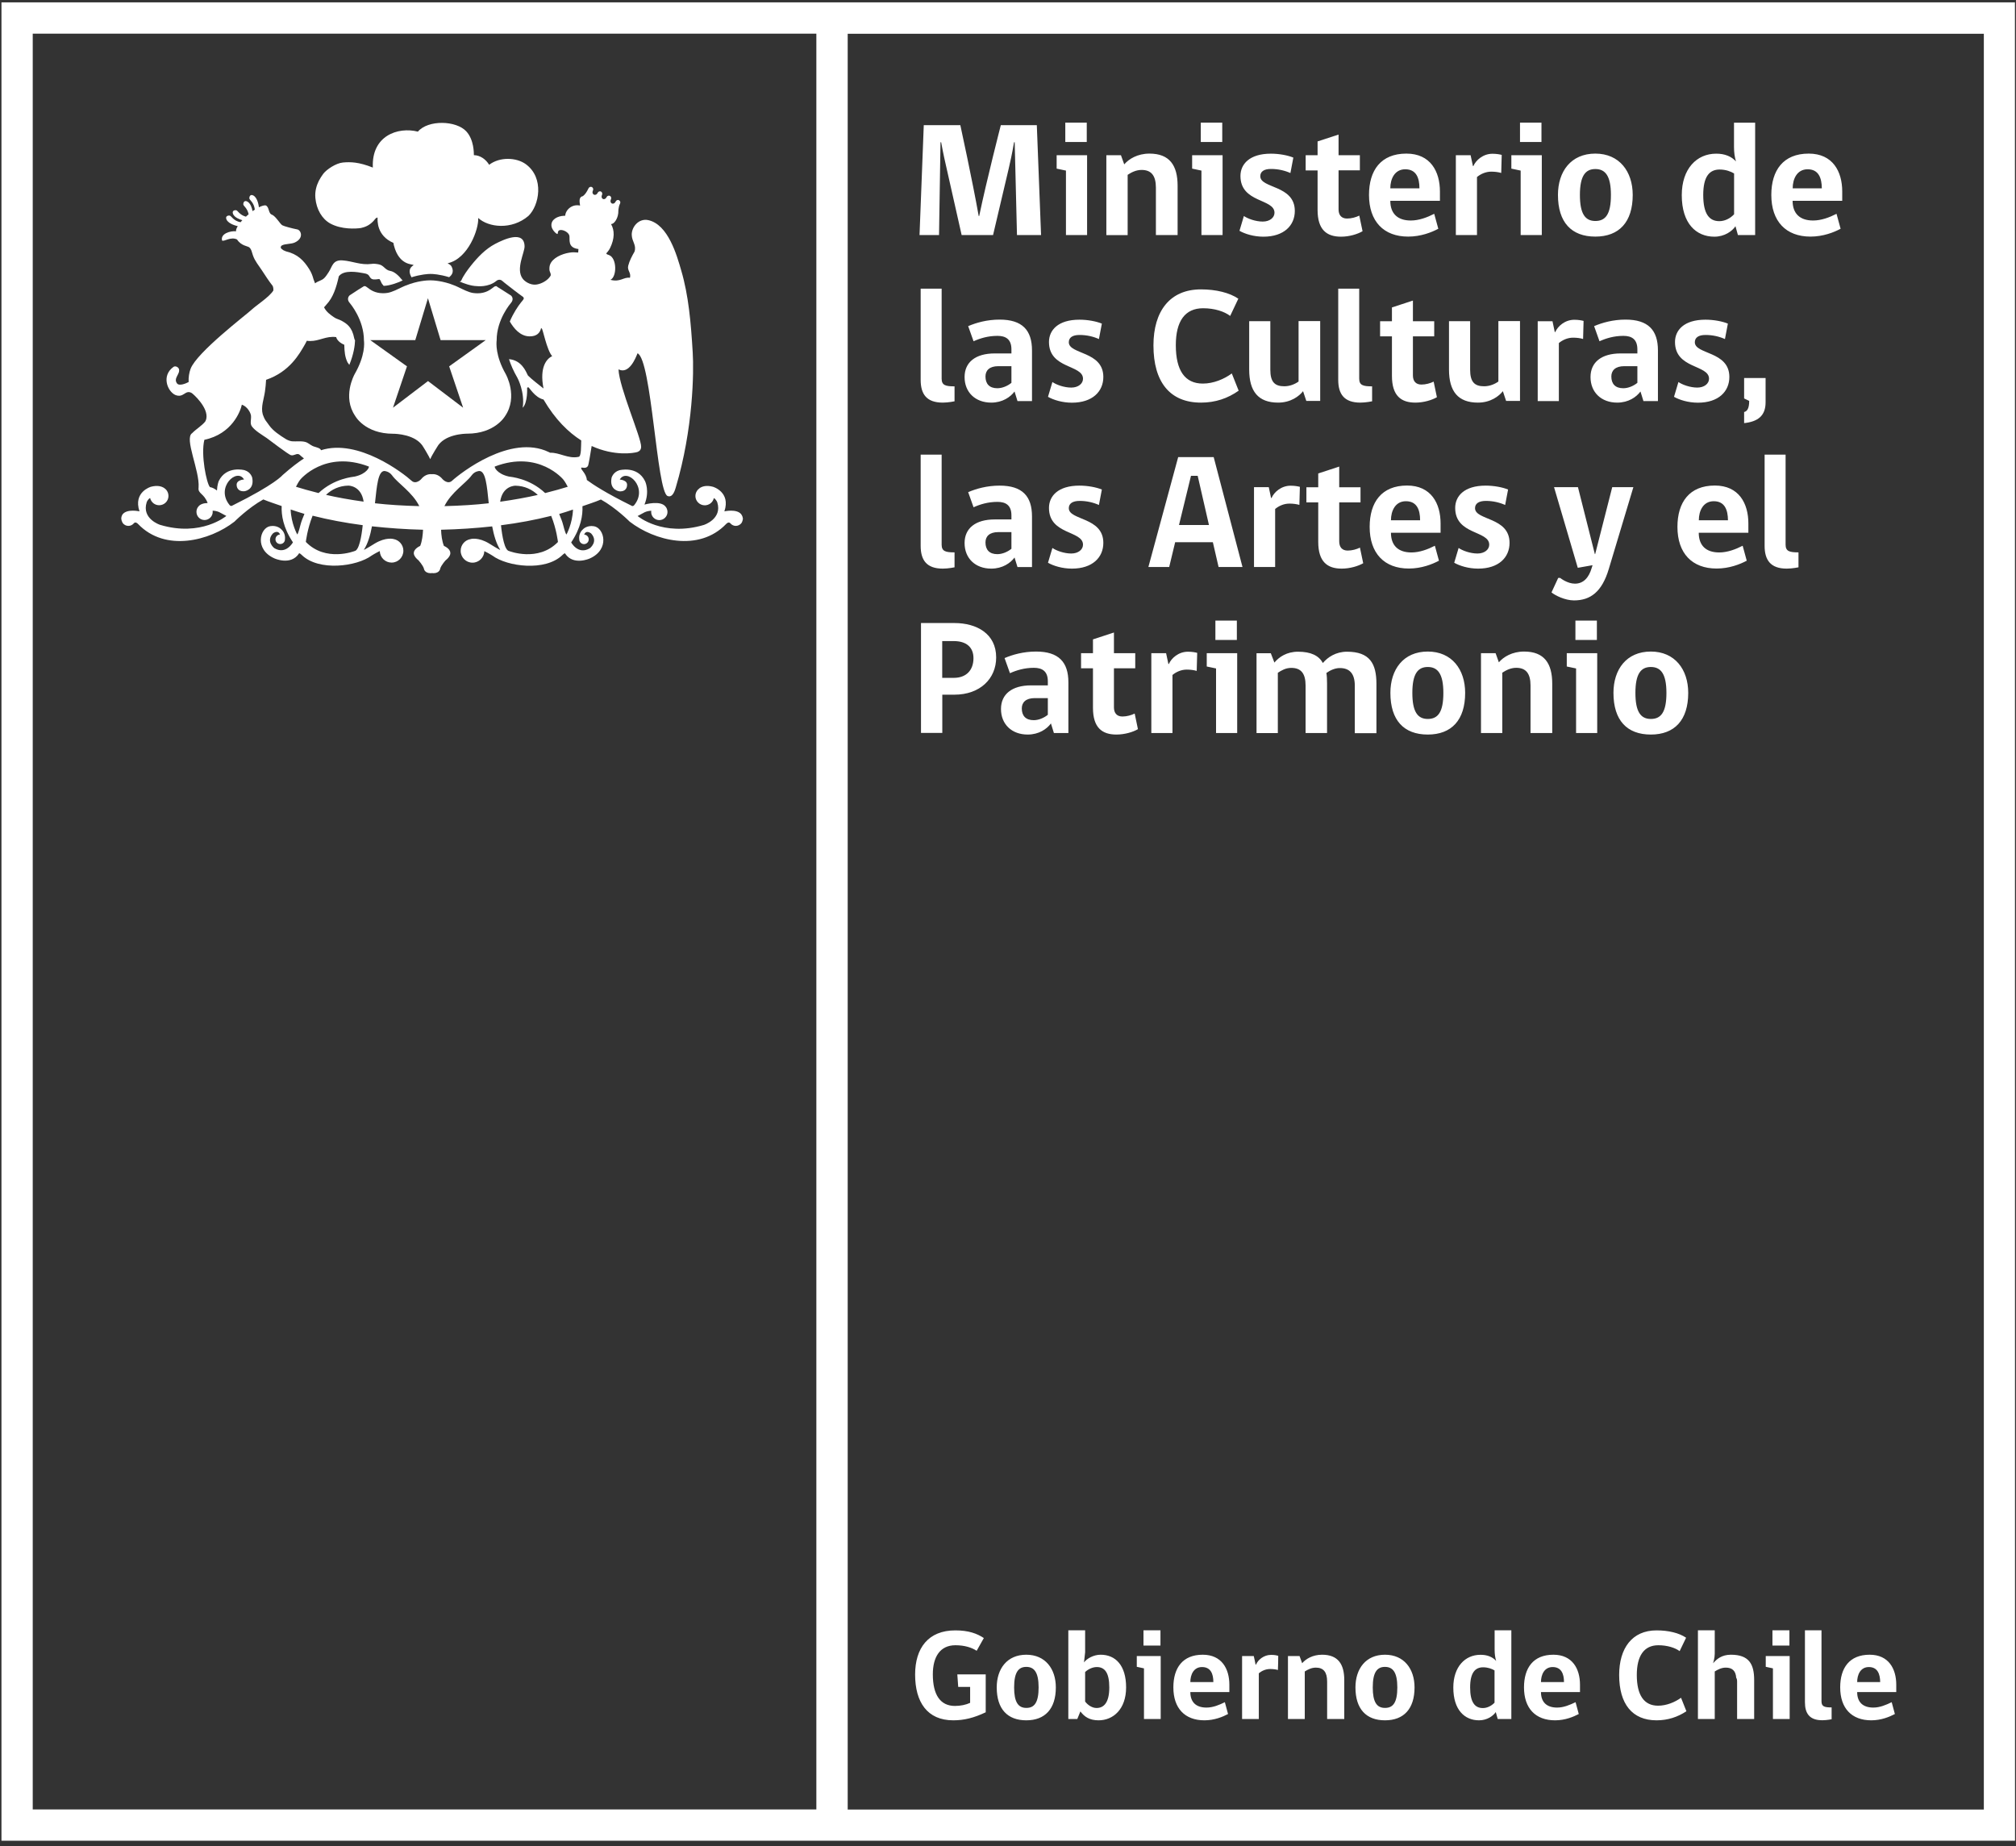
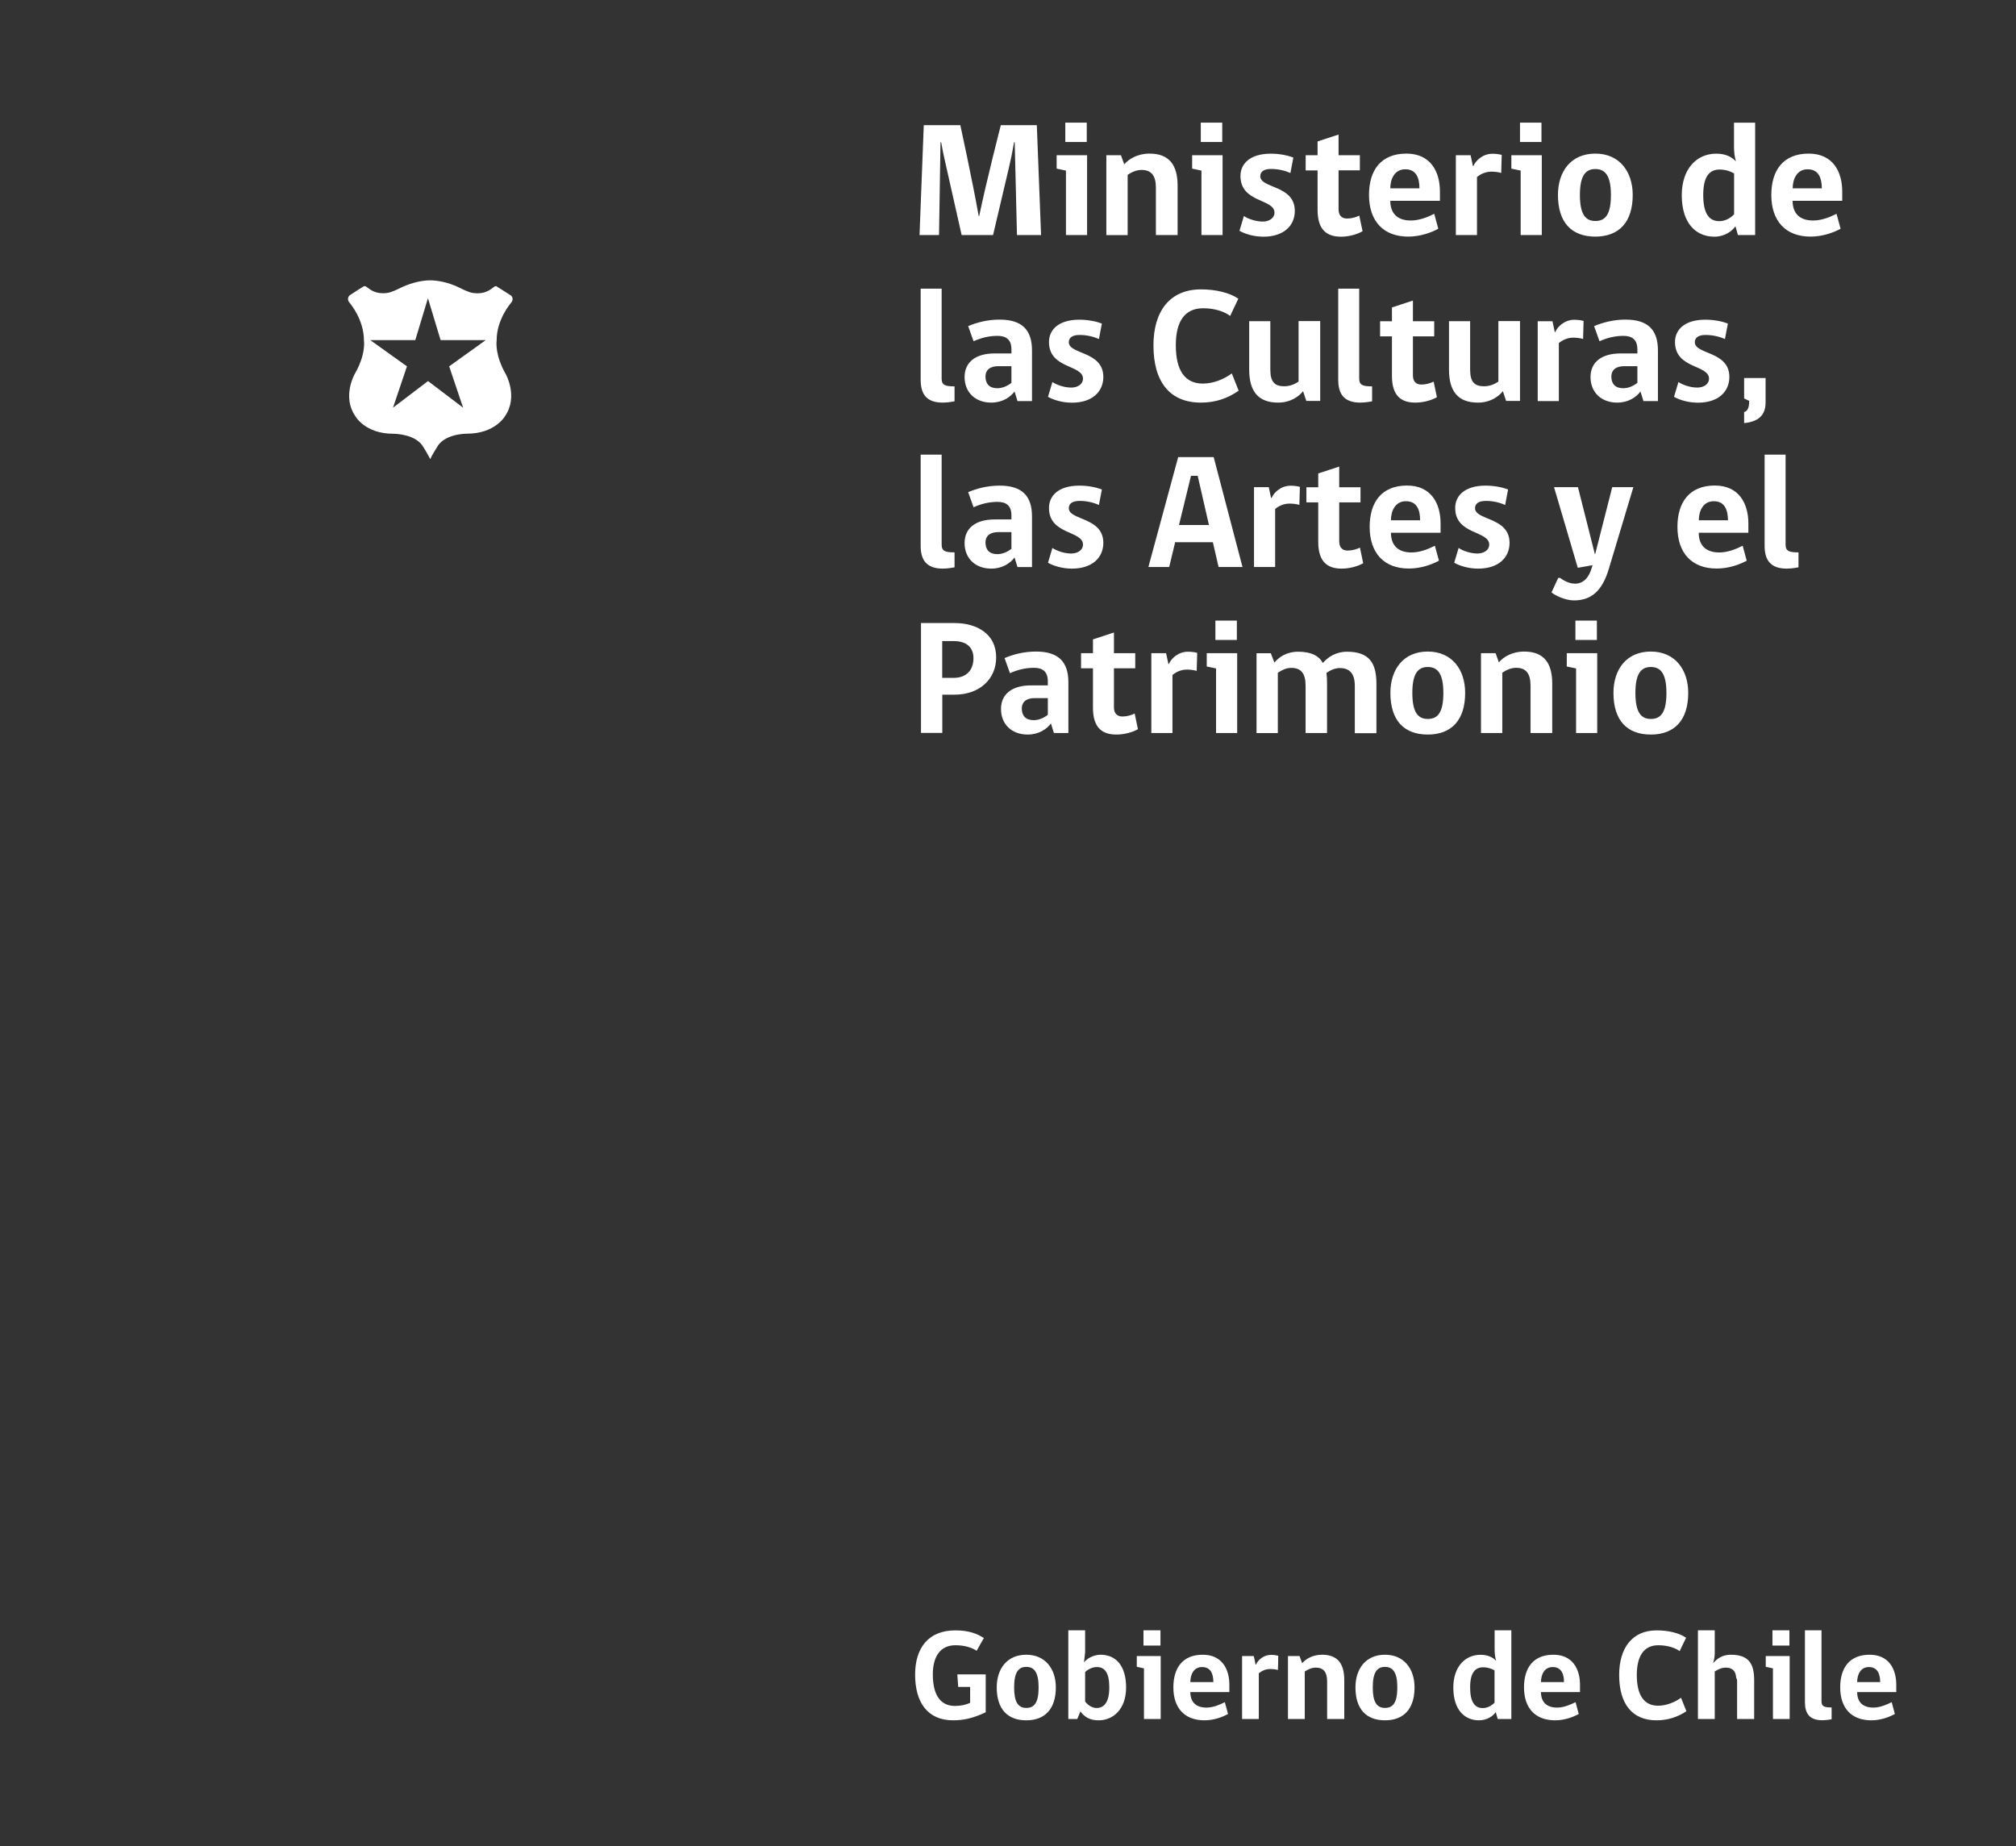
<svg xmlns="http://www.w3.org/2000/svg" width="190" height="174" viewBox="0 0 190 174">
  <rect x="0" y="0" width="190" height="174" fill="#333333" stroke="none" />
  <g fill="#FFF">
    <path d="M92.892 161.366C91.792 161.889 90.869 162.12 89.838 162.12 87.392 162.12 86.246 160.403 86.246 157.809 86.246 155.322 87.477 153.644 90.038 153.644 91.285 153.644 92.085 153.944 92.723 154.367L92.046 155.568C91.585 155.26 90.9 155.045 90.046 155.045 88.585 155.045 87.915 156.161 87.915 157.786 87.915 159.71 88.615 160.765 90 160.765 90.531 160.765 91.038 160.657 91.431 160.473L91.431 158.971 90.308 158.971 90.223 157.793 92.9 157.793 92.9 161.366 92.892 161.366zM99.508 159.018C99.508 161.042 98.485 162.12 96.723 162.12 94.946 162.12 93.938 161.05 93.938 159.018 93.938 157.27 94.908 155.938 96.723 155.938 98.515 155.938 99.508 157.27 99.508 159.018M97.885 159.018C97.885 157.585 97.462 157.085 96.723 157.085 95.985 157.085 95.577 157.593 95.577 159.018 95.577 160.396 95.954 160.95 96.723 160.95 97.492 160.958 97.885 160.434 97.885 159.018M102.162 156.662C102.431 156.3 103.069 155.938 103.731 155.938 105.123 155.938 106.131 156.931 106.131 159.018 106.131 161.065 104.923 162.12 103.538 162.12 102.692 162.12 102.2 161.789 101.823 161.281L101.531 161.997 100.685 161.997 100.685 153.636 102.269 153.636 102.269 155.707 102.162 156.662zM102.269 160.349C102.515 160.681 102.923 160.958 103.346 160.958 104.038 160.958 104.546 160.45 104.546 159.018 104.546 157.601 104.1 157.1 103.369 157.1 102.969 157.1 102.538 157.308 102.269 157.57L102.269 160.349zM107.815 161.997L107.815 157.224 107.138 157.077 107.138 156.061 109.392 156.061 109.392 161.997 107.815 161.997zM107.769 153.636L109.369 153.636 109.369 155.076 107.769 155.076 107.769 153.636zM112.185 159.456C112.185 160.403 112.715 160.919 113.708 160.919 114.323 160.919 114.923 160.665 115.438 160.411L115.738 161.527C115.246 161.789 114.454 162.12 113.515 162.12 111.662 162.12 110.585 160.981 110.585 159.018 110.585 157.185 111.454 155.938 113.354 155.938 115.146 155.938 115.862 157.27 115.862 158.763L115.862 159.456 112.185 159.456 112.185 159.456zM113.285 157.1C112.5 157.1 112.185 157.816 112.185 158.517L114.354 158.517C114.354 157.755 114.115 157.1 113.285 157.1M120.438 157.378C120.246 157.316 119.977 157.285 119.7 157.285 119.277 157.285 118.9 157.47 118.638 157.686L118.638 161.997 117.062 161.997 117.062 156.061 118.162 156.061C118.223 156.338 118.285 156.592 118.331 156.862L118.377 156.862C118.554 156.438 119.092 155.953 119.792 155.953 120.108 155.953 120.338 155.999 120.469 156.038 120.462 156.485 120.462 156.931 120.438 157.378M125.077 161.997L125.077 158.471C125.077 157.578 124.738 157.154 124.015 157.154 123.6 157.154 123.254 157.339 122.969 157.516L122.969 161.997 121.385 161.997 121.385 156.061 122.477 156.061 122.723 156.739C123.062 156.338 123.715 155.938 124.6 155.938 126.1 155.938 126.692 156.823 126.692 158.325L126.692 161.997 125.077 161.997 125.077 161.997zM133.315 159.018C133.315 161.042 132.3 162.12 130.531 162.12 128.754 162.12 127.746 161.05 127.746 159.018 127.746 157.27 128.715 155.938 130.531 155.938 132.323 155.938 133.315 157.27 133.315 159.018M131.692 159.018C131.692 157.585 131.269 157.085 130.523 157.085 129.785 157.085 129.377 157.593 129.377 159.018 129.377 160.396 129.754 160.95 130.523 160.95 131.3 160.958 131.692 160.434 131.692 159.018M141.008 156.523C140.908 156.184 140.862 155.884 140.862 155.43L140.862 153.636 142.438 153.636 142.438 161.997 141.154 161.997 140.969 161.343C140.731 161.705 140.154 162.12 139.392 162.12 138.046 162.12 136.969 161.15 136.969 159.033 136.969 157.07 138.085 155.946 139.523 155.946 140.169 155.938 140.677 156.153 141.008 156.523M140.854 157.416C140.615 157.27 140.238 157.124 139.777 157.124 139.031 157.124 138.554 157.632 138.554 159.018 138.554 160.434 139.008 160.965 139.754 160.965 140.146 160.965 140.554 160.773 140.854 160.457L140.854 157.416 140.854 157.416zM145.231 159.456C145.231 160.403 145.762 160.919 146.754 160.919 147.369 160.919 147.962 160.665 148.492 160.411L148.792 161.527C148.292 161.789 147.508 162.12 146.562 162.12 144.708 162.12 143.631 160.981 143.631 159.018 143.631 157.185 144.5 155.938 146.4 155.938 148.192 155.938 148.908 157.27 148.908 158.763L148.908 159.456 145.231 159.456 145.231 159.456zM146.331 157.1C145.546 157.1 145.231 157.816 145.231 158.517L147.4 158.517C147.4 157.755 147.154 157.1 146.331 157.1M156.123 162.12C153.823 162.12 152.6 160.573 152.6 157.847 152.6 155.337 153.808 153.644 156.123 153.644 157.238 153.644 158.238 153.882 158.908 154.336L158.3 155.599C157.877 155.283 157.138 155.045 156.292 155.045 154.938 155.045 154.262 156.053 154.262 157.847 154.262 159.741 154.938 160.742 156.269 160.742 157.069 160.742 157.869 160.403 158.431 159.995L158.938 161.266C158.115 161.805 157.2 162.12 156.123 162.12M160.023 161.997L160.023 153.636 161.608 153.636 161.608 155.83C161.608 156.238 161.477 156.654 161.454 156.746 161.792 156.338 162.285 155.938 163.131 155.938 164.838 155.938 165.323 156.823 165.323 158.325L165.323 161.997 163.715 161.997 163.715 158.471C163.715 158.317 163.692 158.194 163.631 158.109 163.585 157.439 163.238 157.154 162.654 157.154 162.238 157.154 161.892 157.339 161.608 157.516L161.608 161.997 160.023 161.997zM167.092 161.997L167.092 157.224 166.415 157.077 166.415 156.061 168.669 156.061 168.669 161.997 167.092 161.997zM167.046 153.636L168.646 153.636 168.646 155.076 167.046 155.076 167.046 153.636zM170.108 160.419L170.108 153.636 171.669 153.636 171.669 160.334C171.669 160.835 171.969 160.904 172.623 160.904L172.623 162.02C172.623 162.02 172.162 162.113 171.754 162.113 170.546 162.12 170.108 161.474 170.108 160.419M175.031 159.456C175.031 160.403 175.562 160.919 176.554 160.919 177.169 160.919 177.762 160.665 178.285 160.411L178.585 161.527C178.085 161.789 177.3 162.12 176.362 162.12 174.508 162.12 173.431 160.981 173.431 159.018 173.431 157.185 174.3 155.938 176.208 155.938 178 155.938 178.715 157.27 178.715 158.763L178.715 159.456 175.031 159.456 175.031 159.456zM176.131 157.1C175.346 157.1 175.031 157.816 175.031 158.517L177.2 158.517C177.192 157.755 176.954 157.1 176.131 157.1" />
-     <path d="M186.962,0.223 L3.085,0.223 L0.138,0.223 L0.138,3.172 L0.138,170.52 L0.138,173.469 L3.085,173.469 L186.962,173.469 L189.908,173.469 L189.908,170.52 L189.9,3.172 L189.9,0.223 L186.962,0.223 Z M3.085,3.172 L76.938,3.172 L76.938,170.52 L3.085,170.52 L3.085,3.172 Z M186.969,170.528 L79.892,170.528 L79.892,3.18 L186.969,3.18 L186.969,170.528 Z" />
    <g transform="translate(10.77 11.549)">
-       <path d="M31.562,14.574 C31.731,14.436 32.077,14.136 31.792,13.574 C31.654,13.304 31.308,13.281 31.462,13.25 C33.354,12.804 34.362,10.047 34.3,8.993 C35.269,9.886 37.446,10.147 39.031,8.8 C40.054,7.815 40.546,5.228 38.8,3.934 C37.908,3.272 36.323,3.218 35.331,3.98 C35.015,3.457 34.477,3.08 33.892,3.072 C33.885,2.887 33.915,1.64 33.177,0.832 C32.231,-0.2 29.577,-0.277 28.615,0.855 C26.708,0.377 24.231,1.255 24.369,4.242 C23.031,3.711 22.262,3.703 21.554,3.765 C20.885,3.826 20,4.427 19.692,4.835 C19.554,5.02 19.392,5.274 19.277,5.497 C19.062,5.928 18.892,6.49 18.954,7.122 C19.054,8.184 19.577,9.077 20.346,9.508 C21.408,10.094 22.762,10.009 23.238,9.94 C23.608,9.855 24.008,9.724 24.423,9.285 C24.546,9.162 24.638,8.954 24.815,8.954 C24.808,9.224 24.715,10.656 26.308,11.341 C26.315,11.41 26.338,11.472 26.354,11.579 C26.862,13.55 28.185,13.304 28.208,13.443 C27.623,13.797 27.869,14.313 28.008,14.582 C28.908,14.305 29.569,14.266 29.785,14.266 C29.992,14.259 30.662,14.297 31.562,14.574 Z" />
      <g transform="translate(0 5.39)">
        <path d="M36.038 15.136C36.031 13.158 37.369 11.633 37.385 11.61 37.531 11.449 37.546 11.295 37.538 11.187 37.515 11.002 37.369 10.879 37.338 10.879 36.954 10.625 36.1 10.094 36.1 10.094L36.031 10.032 35.954 10.032C35.862 10.032 35.792 10.086 35.677 10.178 35.438 10.363 35 10.702 34.231 10.702 34.092 10.702 33.954 10.686 33.808 10.671 33.408 10.617 32.731 10.271 32.731 10.271 32.508 10.155 32.238 10.04 32.123 9.986L32.077 9.97C30.977 9.516 30.038 9.478 29.777 9.478 29.515 9.478 28.577 9.516 27.477 9.97L27.423 9.986C27.369 10.009 27.262 10.055 27.146 10.109L26.477 10.425C26.254 10.525 25.962 10.632 25.746 10.663 25.6 10.686 25.462 10.694 25.323 10.694 24.554 10.694 24.115 10.355 23.877 10.171 23.762 10.086 23.685 10.024 23.6 10.024L23.531 10.032 23.492 10.055C23.485 10.055 22.615 10.594 22.254 10.848 22.192 10.871 22.054 10.994 22.031 11.179 22.023 11.287 22.031 11.433 22.185 11.603 22.238 11.672 23.531 13.173 23.531 15.16 23.562 15.383 23.662 16.576 22.646 18.332 22.6 18.424 21.485 20.464 22.7 22.25 22.708 22.266 23.615 23.937 26.285 23.937 26.5 23.937 28.469 23.975 29.154 25.23 29.185 25.284 29.5 25.784 29.623 26.031L29.777 26.331 29.923 26.031C30.054 25.784 30.362 25.284 30.408 25.215 31.077 23.967 33.046 23.929 33.262 23.929 35.892 23.929 36.831 22.274 36.831 22.274 38.085 20.441 36.908 18.339 36.9 18.324 35.908 16.584 36.008 15.391 36.038 15.136zM35.008 15.113L31.562 17.585 32.877 21.481 29.569 18.971 26.269 21.481 27.585 17.585 24.138 15.121 24.123 15.113 28.369 15.113 29.562 11.164 30.754 15.113 35 15.113 35.008 15.113zM36.815 9.716C36.885 9.77 36.969 9.839 37.062 9.909 36.969 9.839 36.885 9.77 36.815 9.716zM38.123 10.733C37.985 10.632 37.838 10.517 37.685 10.402 37.846 10.517 37.985 10.625 38.123 10.733L38.123 10.733zM37.2 10.024C37.338 10.132 37.462 10.224 37.608 10.34 37.469 10.232 37.331 10.124 37.2 10.024z" />
-         <path d="M59.077,31.512 C58.646,30.989 57.5,31.251 57.5,31.251 C58.115,29.418 56.423,28.933 56.423,28.933 C55.815,28.772 55.423,28.887 55.162,29.064 C55.162,29.064 55.146,29.072 55.146,29.08 C55.138,29.087 55.138,29.087 55.138,29.095 C55.092,29.126 55.054,29.157 55.015,29.195 C54.862,29.357 54.769,29.572 54.769,29.803 C54.769,30.288 55.169,30.681 55.654,30.681 C55.838,30.681 56.015,30.619 56.162,30.519 C56.338,30.396 56.462,30.211 56.508,29.996 C56.746,30.142 56.831,30.404 56.831,30.404 C57.323,31.967 55.569,32.529 55.569,32.529 C51.692,33.691 49.323,31.69 49.323,31.69 L50,31.328 C50.231,31.228 50.446,31.197 50.615,31.197 C50.608,31.228 50.6,31.274 50.6,31.312 C50.6,31.728 50.946,32.075 51.369,32.075 C51.792,32.075 52.138,31.728 52.138,31.312 C52.131,30.997 51.985,30.843 51.985,30.843 C51.531,30.157 49.969,30.612 49.969,30.612 C50.492,29.326 50.023,28.402 50.023,28.402 C49.3,26.916 47.592,27.378 47.592,27.378 C47,27.563 46.869,28.086 46.869,28.086 C46.638,29.264 47.615,29.364 47.615,29.364 C48.315,29.403 48.323,28.833 48.323,28.833 C48.415,28.287 47.638,28.256 47.638,28.256 C48.292,27.109 50.354,28.995 49.008,30.658 C48.869,30.827 48.738,30.712 48.738,30.712 C46.323,29.518 45.131,28.733 44.538,28.294 C44.485,27.64 43.908,27.301 44.015,27.132 C44.108,27.093 44.454,27.263 44.638,26.978 C44.708,26.87 44.869,25.831 44.992,25.091 C47.131,26.069 48.954,25.769 49.315,25.653 C49.5,25.576 49.654,25.446 49.654,25.161 C49.685,24.345 47.577,19.556 47.523,17.87 C48.515,18.362 49.131,16.823 49.315,16.353 C50.654,16.961 51.115,29.388 52.146,29.803 C52.662,30.011 52.862,29.164 52.915,29.01 C54.569,23.475 54.631,18.078 54.515,16.268 C54.346,13.435 54.123,10.902 53.438,8.569 C53.023,7.137 52.208,4.204 50.315,3.803 C49.431,3.619 48.754,4.442 48.769,5.189 C48.785,5.836 49.231,6.144 49.031,6.775 C48.792,7.191 48.554,7.638 48.438,8.099 C48.323,8.561 48.731,8.746 48.6,9.239 C48,9.147 47.7,9.678 46.762,9.431 C47.377,9.147 47.385,7.391 46.631,7.099 C46.515,7.052 46.392,7.037 46.369,6.937 C46.369,6.937 46.615,6.683 46.731,6.429 C47.162,5.543 47.162,4.766 46.815,4.173 C47.123,4.196 47.454,3.626 47.492,3.172 L47.5,3.172 C47.5,3.164 47.5,3.149 47.5,3.134 L47.5,3.134 C47.508,3.01 47.485,2.61 47.669,2.24 C47.731,2.117 47.669,1.979 47.562,1.925 C47.454,1.871 47.315,1.925 47.254,2.048 C47.069,2.441 46.623,2.225 46.815,1.832 C46.869,1.709 46.815,1.571 46.708,1.517 C46.6,1.471 46.462,1.509 46.4,1.632 C46.223,2.009 45.792,1.802 45.969,1.424 C46.023,1.301 45.969,1.163 45.869,1.109 C45.769,1.062 45.623,1.101 45.562,1.224 C45.377,1.609 44.931,1.394 45.115,1.009 C45.177,0.878 45.115,0.739 45.008,0.685 C44.9,0.639 44.762,0.678 44.7,0.801 C44.5,1.209 44.369,1.386 44.162,1.548 C43.746,1.625 43.854,2.102 43.9,2.433 C43.115,2.264 42.523,2.864 42.5,3.395 L42.415,3.395 C41.769,3.411 41.146,3.749 41.2,4.342 C41.223,4.681 41.623,5.105 41.769,5.112 C41.838,5.089 41.731,4.75 42.069,4.735 C42.377,4.72 42.831,4.981 42.892,5.274 C42.962,5.605 42.685,6.406 43.746,6.529 C43.746,6.529 43.738,6.691 43.723,6.86 C43.346,6.837 43.246,6.814 42.869,6.875 C42.2,6.983 41.285,7.36 41.062,8.022 C41.015,8.13 41,8.369 41.015,8.523 C41.031,8.662 41.154,8.831 41.138,8.993 C41.123,9.07 40.985,9.239 40.931,9.293 C40.654,9.585 40.138,9.863 39.677,9.886 C39.169,9.909 38.677,9.585 38.485,9.316 C37.815,8.415 38.685,6.845 38.669,6.267 C38.631,4.712 36.669,5.643 35.9,6.044 C34.977,6.529 34.238,7.314 33.623,8.084 C33.285,8.508 32.9,9.039 32.708,9.485 C32.677,9.57 32.6,9.585 32.515,9.578 C32.915,9.755 33.615,10.017 34.169,10.024 C34.169,10.024 35.254,10.171 36.023,9.524 C36.023,9.524 36.131,9.424 36.292,9.424 C36.408,9.424 36.5,9.47 36.585,9.547 C36.592,9.555 36.692,9.639 36.808,9.732 C36.877,9.786 36.962,9.855 37.054,9.924 C37.1,9.963 37.146,9.993 37.192,10.032 C37.323,10.132 37.462,10.24 37.6,10.348 C37.623,10.371 37.646,10.386 37.677,10.409 C37.831,10.525 37.977,10.64 38.115,10.74 L38.115,10.74 C38.277,10.863 38.423,10.971 38.515,11.033 L38.523,11.041 C38.538,11.056 38.577,11.087 38.592,11.148 C38.6,11.21 38.569,11.279 38.515,11.341 C38.515,11.341 38.431,11.433 38.308,11.595 C38.046,11.926 37.608,12.573 37.277,13.358 C37.646,13.997 38.254,14.752 39.138,14.759 C39.838,14.767 40.131,14.413 40.231,13.966 C40.246,13.974 40.277,14.02 40.285,14.028 C40.369,13.951 40.754,16.053 41.269,16.622 C40.792,16.846 40.046,17.6 40.454,19.671 C40.062,19.356 39.331,18.801 38.985,18.447 C38.777,18.016 38.369,17.007 37.2,16.907 C37.369,17.431 37.615,18.016 37.992,18.663 C38,18.678 38.715,19.995 38.492,21.488 C38.985,20.988 38.908,19.602 38.908,19.602 C38.923,19.587 38.992,19.563 39.015,19.556 C39.115,19.548 39.608,20.51 40.454,20.711 C41.562,22.605 42.808,23.806 44.008,24.568 C43.985,25.022 44.038,26.115 43.746,26.115 C42.8,26.323 41.923,25.684 41.092,25.73 C41.023,25.7 40.946,25.661 40.946,25.661 C37.354,23.929 32.623,27.648 31.838,28.364 C31.423,28.748 30.946,28.225 30.946,28.225 C30.662,27.871 30.292,27.709 29.931,27.748 C29.569,27.709 29.192,27.871 28.915,28.225 C28.915,28.225 28.431,28.748 28.015,28.364 C27.269,27.678 22.985,24.36 19.477,25.492 C19.469,25.299 18.992,25.199 18.862,25.153 C18.585,25.076 18.338,24.853 18.162,24.768 C17.777,24.576 17.162,24.691 16.723,24.645 C16.554,24.622 16.315,24.529 16.169,24.437 C15.608,24.091 14.969,23.667 14.608,23.159 C14.554,23.074 14.408,22.882 14.385,22.851 C14.208,22.635 14.123,22.474 13.992,22.104 C13.8,21.411 14.1,20.672 14.2,19.964 C14.277,19.448 14.262,19.409 14.308,18.855 C16.531,18.093 17.446,16.422 17.962,15.529 C18.008,15.46 18.146,15.175 18.146,15.175 C18.246,15.19 18.346,15.198 18.454,15.198 C19.346,15.206 19.946,14.705 20.915,14.828 C20.915,14.882 21.046,15.29 21.677,15.552 C21.692,16.191 21.738,16.715 21.985,17.215 C22.038,17.3 22.108,17.377 22.154,17.446 C22.569,16.422 22.677,15.622 22.692,15.136 C22.662,15.098 22.638,15.036 22.615,14.944 C22.408,13.858 21.9,13.558 21.423,13.289 C21.192,13.158 20.931,13.119 20.708,12.958 C20.362,12.719 19.992,12.465 19.769,12.018 C19.769,12.018 19.885,11.911 20,11.757 C20.623,11.102 20.931,10.147 21.162,9.1 C21.638,8.454 22.962,8.708 23.462,8.8 C23.592,8.815 23.808,8.862 23.915,8.946 C24.054,9.046 24.092,9.27 24.285,9.354 C24.492,9.439 24.731,9.378 24.985,9.354 C25.077,9.462 25.131,9.608 25.192,9.739 C25.192,9.739 25.262,9.863 25.392,10.001 C26.008,9.986 26.838,9.662 27.185,9.485 C27.146,9.462 27.108,9.431 27.092,9.401 C26.815,9.046 26.4,8.654 26.008,8.592 C25.515,8.508 25.415,8.069 24.938,7.976 C24.815,7.945 24.4,7.884 24.262,7.93 C23.223,8.069 22.485,7.668 21.508,7.599 C20.585,7.537 20.554,8.169 20.215,8.692 C20.092,8.885 19.938,9.123 19.785,9.27 C19.531,9.516 19.231,9.524 18.923,9.762 L18.777,9.378 C18.692,9.054 18.569,8.723 18.362,8.407 C17.862,7.614 17.285,7.006 16.169,6.744 C15.954,6.66 15.923,6.644 15.785,6.529 C15.6,6.39 15.731,6.221 15.785,6.198 C16.1,6.013 16.654,6.082 17.015,5.913 C17.908,5.497 17.592,4.743 17.246,4.681 C16.8,4.596 15.985,4.381 15.831,4.288 C15.615,4.15 15.238,3.472 14.885,3.303 C14.492,3.195 14.631,2.556 14.269,2.418 C14.115,2.394 13.885,2.471 13.631,2.595 C13.615,2.464 13.523,1.732 13.123,1.494 C12.823,1.324 12.715,1.586 12.731,1.763 C12.746,1.917 13.169,2.133 13.246,2.818 C13.177,2.864 13.108,2.903 13.031,2.956 C12.977,2.672 12.846,2.233 12.554,2.063 C12.254,1.894 12.146,2.156 12.162,2.333 C12.177,2.479 12.546,2.672 12.662,3.257 C12.569,3.326 12.492,3.403 12.408,3.48 C11.808,3.318 11.646,2.91 11.5,2.879 C11.331,2.841 11.062,2.926 11.2,3.241 C11.346,3.557 11.792,3.734 12.069,3.811 C12.008,3.88 11.954,3.942 11.9,4.004 C11.208,3.865 11.038,3.411 10.885,3.38 C10.715,3.349 10.438,3.434 10.577,3.749 C10.777,4.188 11.569,4.358 11.638,4.373 C11.523,4.558 11.454,4.735 11.477,4.858 C10.938,4.797 9.977,5.089 10.162,5.728 C10.338,5.859 10.977,5.335 11.569,5.628 C11.954,6.229 12.577,6.252 12.715,6.367 C12.931,6.537 12.969,6.845 13.069,7.129 C13.246,7.653 13.608,8.069 13.908,8.531 C14.238,9.039 14.585,9.57 14.931,10.009 C14.977,10.132 15.008,10.255 14.992,10.44 C14.592,11.071 13.408,11.81 12.923,12.265 C12.431,12.727 7.777,16.268 7.192,17.816 C7.062,18.162 6.985,18.609 7.008,19.063 C6.723,19.217 6.1,19.463 5.908,19.186 C5.546,18.686 6.246,18.308 6.092,17.823 C6.015,17.639 5.746,17.515 5.577,17.639 C4.415,18.47 5.015,19.941 5.746,20.279 C6.554,20.611 6.669,19.748 7.292,20.095 C7.438,20.179 8.915,21.496 8.669,22.543 C8.654,22.597 8.6,22.751 8.569,22.789 C8.246,23.19 7.708,23.498 7.338,23.883 C6.569,24.368 8.069,27.432 7.946,29.003 C7.862,29.603 8.446,29.526 8.8,30.465 C8.438,30.473 8.077,30.565 7.9,30.835 C7.9,30.835 7.746,30.989 7.746,31.305 C7.746,31.72 8.085,32.067 8.508,32.067 C8.931,32.067 9.277,31.72 9.277,31.305 C9.277,31.266 9.277,31.22 9.269,31.189 C9.438,31.189 9.654,31.22 9.885,31.32 L10.562,31.682 C10.562,31.682 8.192,33.684 4.315,32.521 C4.315,32.521 2.562,31.959 3.054,30.396 C3.054,30.396 3.138,30.134 3.377,29.988 C3.423,30.204 3.554,30.388 3.723,30.512 C3.869,30.612 4.038,30.673 4.231,30.673 C4.715,30.673 5.108,30.281 5.108,29.796 C5.108,29.565 5.015,29.341 4.869,29.187 C4.831,29.149 4.792,29.118 4.746,29.087 C4.746,29.08 4.738,29.08 4.738,29.08 C4.723,29.072 4.723,29.064 4.723,29.064 C4.462,28.887 4.062,28.772 3.454,28.933 C3.454,28.933 1.762,29.418 2.377,31.251 C2.377,31.251 1.238,30.989 0.8,31.512 C0.8,31.512 0.654,31.682 0.661,31.944 L0.661,31.951 L0.661,31.959 C0.669,32.067 0.708,32.19 0.785,32.336 C0.908,32.506 1.1,32.621 1.331,32.621 C1.538,32.621 1.723,32.521 1.846,32.375 C1.846,32.367 1.854,32.367 1.854,32.367 C1.9,32.305 2.038,32.228 2.246,32.444 C4.815,35.123 9.008,34.022 11.323,32.221 C11.323,32.221 12.608,30.927 14.046,30.127 C14.608,30.365 15.2,30.542 15.777,30.75 C15.738,31.582 15.908,32.775 16.838,34.169 C16.838,34.169 16.185,35.377 15.077,34.715 C15.077,34.715 14.262,34.084 14.954,33.329 C14.954,33.329 15.415,32.945 15.623,33.43 C15.385,33.445 15.192,33.637 15.192,33.884 C15.192,34.138 15.392,34.33 15.638,34.33 C15.885,34.33 16.077,34.146 16.085,33.907 C16.108,33.722 16.115,33.26 15.715,32.921 C15.715,32.921 15.362,32.536 14.7,32.644 C13.723,32.798 13.177,34.838 15.1,35.685 C15.1,35.685 16.615,36.378 17.392,35.247 C17.392,35.247 17.377,35.085 17.669,35.362 C19.269,36.917 22.846,36.463 24.269,35.408 C24.269,35.408 24.631,35.177 25.023,34.992 C25.038,35.593 25.531,36.078 26.138,36.078 C26.754,36.078 27.246,35.578 27.246,34.962 C27.246,34.415 26.854,33.961 26.331,33.861 C26.308,33.853 25.6,33.653 24.562,34.276 C24.562,34.276 23.462,34.962 23.531,34.862 C23.9,34.284 24.131,33.499 24.285,32.66 C25.846,32.829 27.446,32.945 29.1,32.983 C29.077,33.468 29.015,34.053 28.831,34.507 C28.831,34.507 28.246,34.754 28.231,35.162 C28.231,35.162 28.169,35.462 28.685,35.878 C28.685,35.878 29.062,36.301 29.177,36.625 C29.177,36.625 29.208,37.079 29.831,37.079 C29.877,37.079 29.915,37.071 29.946,37.064 C29.985,37.071 30.023,37.079 30.069,37.079 C30.692,37.079 30.723,36.625 30.723,36.625 C30.831,36.301 31.215,35.878 31.215,35.878 C31.738,35.462 31.669,35.162 31.669,35.162 C31.662,34.746 31.069,34.507 31.069,34.507 C30.885,34.053 30.815,33.468 30.8,32.983 C32.462,32.945 34.062,32.837 35.615,32.667 C35.777,33.507 36,34.284 36.369,34.869 C36.438,34.977 35.338,34.284 35.338,34.284 C34.3,33.653 33.585,33.853 33.562,33.868 C33.038,33.961 32.646,34.415 32.646,34.969 C32.646,35.585 33.146,36.086 33.762,36.086 C34.369,36.086 34.862,35.593 34.877,35 C35.269,35.185 35.631,35.416 35.631,35.416 C37.046,36.471 40.631,36.925 42.231,35.37 C42.523,35.093 42.508,35.254 42.508,35.254 C43.285,36.386 44.808,35.693 44.808,35.693 C46.731,34.846 46.177,32.806 45.208,32.652 C44.538,32.544 44.185,32.929 44.185,32.929 C43.792,33.268 43.792,33.73 43.823,33.915 C43.838,34.146 44.031,34.338 44.269,34.338 C44.515,34.338 44.715,34.138 44.715,33.892 C44.715,33.645 44.523,33.453 44.285,33.437 C44.485,32.952 44.946,33.337 44.946,33.337 C45.638,34.099 44.823,34.723 44.823,34.723 C43.715,35.393 43.062,34.176 43.062,34.176 C43.992,32.791 44.162,31.597 44.123,30.766 C44.7,30.558 45.3,30.381 45.862,30.134 C47.292,30.927 48.577,32.221 48.577,32.221 C50.9,34.015 55.085,35.123 57.662,32.444 C57.869,32.228 58.008,32.313 58.054,32.367 C58.054,32.367 58.062,32.367 58.062,32.375 C58.185,32.521 58.369,32.621 58.577,32.621 C58.8,32.621 59,32.506 59.123,32.336 C59.2,32.198 59.231,32.067 59.246,31.959 L59.246,31.951 L59.246,31.936 C59.223,31.682 59.077,31.512 59.077,31.512 Z M11.131,30.704 C11.131,30.704 11,30.812 10.862,30.65 C9.508,28.987 11.577,27.101 12.231,28.248 C12.231,28.248 11.454,28.279 11.538,28.825 C11.538,28.825 11.554,29.395 12.254,29.357 C12.254,29.357 13.231,29.257 13,28.079 C13,28.079 12.877,27.547 12.277,27.37 C12.277,27.37 10.569,26.908 9.846,28.394 C9.846,28.394 9.7,28.748 9.677,29.287 C9.477,29.126 9.254,29.003 9.015,28.964 C8.7,28.625 8.138,25.908 8.492,24.506 C11.1,23.96 11.9,21.804 12.023,21.196 C12.554,21.373 12.862,21.981 12.885,22.235 C12.923,22.589 12.762,22.959 12.969,23.244 C13.277,23.667 13.946,24.052 14.362,24.337 C14.5,24.429 16.415,25.908 16.662,25.961 C16.938,26.015 17.1,25.815 17.338,25.854 C17.423,25.869 17.485,25.931 17.546,25.985 C17.546,25.985 17.685,26.123 17.877,26.262 C17.377,26.593 16.723,27.07 15.854,27.84 C15.862,27.832 15.2,28.687 11.131,30.704 Z M17.538,32.56 C17.538,32.56 17.369,33.276 17.246,33.43 C17.246,33.43 16.669,32.406 16.623,31.074 C17.054,31.212 17.485,31.366 17.923,31.489 C17.785,31.828 17.638,32.159 17.538,32.56 Z M22.646,34.992 C22.646,34.992 19.923,36.063 18.054,34.13 C18.054,34.13 18.185,32.921 18.692,31.659 C20.208,32.044 21.785,32.336 23.415,32.552 C23.308,33.591 23.077,34.931 22.646,34.992 Z M19.954,29.695 C20.492,29.187 21.185,28.841 22.062,28.825 C22.062,28.825 23.277,28.81 23.5,30.335 C22.177,30.15 20.977,29.934 19.954,29.695 Z M22.669,27.971 C22.523,28.002 20.738,28.125 19.254,29.526 C18.438,29.318 17.7,29.118 17.123,28.933 C17.246,28.702 17.362,28.471 17.538,28.248 C17.538,28.248 19.846,25.446 23.985,27.024 C24.069,27.055 23.808,27.717 22.669,27.971 Z M24.569,30.488 C24.746,28.841 24.862,27.447 25.462,27.447 C25.462,27.447 25.892,27.463 26.185,27.863 C26.7,28.587 28.1,29.449 28.746,30.758 C27.246,30.719 25.831,30.635 24.569,30.488 Z M31.115,30.758 C31.754,29.449 33.154,28.587 33.677,27.863 C33.969,27.455 34.4,27.447 34.4,27.447 C35,27.44 35.123,28.833 35.292,30.488 C34.031,30.635 32.615,30.719 31.115,30.758 Z M35.869,27.024 C40.008,25.446 42.315,28.248 42.315,28.248 C42.492,28.471 42.615,28.702 42.738,28.933 C42.162,29.118 41.423,29.318 40.608,29.526 C39.123,28.117 37.338,28.002 37.192,27.971 C36.054,27.717 35.785,27.055 35.869,27.024 Z M37.808,28.833 C38.685,28.849 39.377,29.195 39.915,29.703 C38.892,29.934 37.692,30.157 36.369,30.342 C36.585,28.81 37.808,28.833 37.808,28.833 Z M37.215,34.992 C36.785,34.931 36.554,33.591 36.446,32.56 C38.077,32.352 39.654,32.059 41.177,31.674 C41.685,32.937 41.815,34.138 41.815,34.138 C39.938,36.063 37.215,34.992 37.215,34.992 Z M42.615,33.437 C42.485,33.283 42.315,32.567 42.315,32.567 C42.215,32.167 42.069,31.836 41.931,31.497 C42.369,31.374 42.8,31.228 43.231,31.081 C43.185,32.413 42.615,33.437 42.615,33.437 Z" />
      </g>
    </g>
    <path d="M9.692 10.602L9.477 1.855 9.415 1.855C9.231 2.964 9.046 3.757 8.908 4.358L7.438 10.602 4.477 10.602 3.069 4.358C2.931 3.757 2.746 2.964 2.546 1.855L2.485 1.855 2.346 10.602.508 10.602.908.246 4.354.246C4.354.246 5.492 5.466 6.085 8.808L6.131 8.808C6.823 5.474 8.169.246 8.169.246L11.562.246 11.962 10.602 9.692 10.602 9.692 10.602zM14.308 10.602L14.308 4.527 13.431 4.342 13.431 3.08 16.3 3.08 16.3 10.602 14.308 10.602zM14.246.008L16.269.008 16.269 1.832 14.246 1.832 14.246.008zM22.785 10.602L22.785 6.136C22.785 5.004 22.354 4.465 21.438 4.465 20.915 4.465 20.469 4.696 20.123 4.927L20.123 10.609 18.115 10.609 18.115 3.08 19.492 3.08 19.8 3.942C20.231 3.434 21.054 2.926 22.177 2.926 24.077 2.926 24.831 4.042 24.831 5.951L24.831 10.602 22.785 10.602zM27.077 10.602L27.077 4.527 26.2 4.342 26.2 3.08 29.069 3.08 29.069 10.602 27.077 10.602zM27.015.008L29.038.008 29.038 1.832 27.015 1.832 27.015.008zM32.623 5.058C32.623 6.229 35.877 5.874 35.877 8.33 35.877 9.693 34.862 10.756 32.915 10.756 32.008 10.756 31.169 10.494 30.662 10.201L31.077 8.808C31.431 9.054 32.169 9.331 32.854 9.331 33.515 9.331 33.962 8.962 33.962 8.5 33.962 7.152 30.754 7.591 30.754 5.035 30.754 3.927 31.6 2.933 33.623 2.933 34.408 2.933 35.215 3.087 35.738 3.303L35.462 4.758C34.954 4.527 34.308 4.373 33.654 4.373 32.962 4.365 32.623 4.627 32.623 5.058zM40.231 10.756C38.9 10.756 38.023 10.124 38.023 8.238L38.023 4.512 36.9 4.512 36.9 3.08 38.023 3.08 38.023 1.778 40 1.132 40 3.08 42.008 3.08 42.008 4.504 40 4.504 40 8.184C40 8.708 40.262 9.046 40.8 9.046 41.215 9.046 41.646 8.923 41.954 8.769L42.262 10.24C41.808 10.509 41.031 10.756 40.231 10.756zM44.877 7.376C44.877 8.569 45.554 9.231 46.808 9.231 47.577 9.231 48.354 8.939 49.015 8.6L49.4 10.009C48.769 10.348 47.746 10.748 46.562 10.748 44.246 10.748 42.869 9.308 42.869 6.821 42.869 4.504 43.985 2.926 46.392 2.926 48.662 2.926 49.554 4.612 49.554 6.498L49.554 7.376 44.877 7.376zM46.285 4.404C45.285 4.404 44.877 5.312 44.877 6.198L47.623 6.198C47.623 5.228 47.331 4.404 46.285 4.404zM55.331 4.75C55.085 4.673 54.731 4.627 54.392 4.627 53.854 4.627 53.377 4.858 53.046 5.135L53.046 10.602 51.054 10.602 51.054 3.08 52.446 3.08 52.662 4.096 52.708 4.096C52.938 3.557 53.615 2.941 54.5 2.941 54.9 2.941 55.208 3.003 55.377 3.049L55.331 4.75zM57.162 10.602L57.162 4.527 56.285 4.342 56.285 3.08 59.154 3.08 59.154 10.602 57.162 10.602zM57.1.008L59.123.008 59.123 1.832 57.1 1.832 57.1.008zM67.723 6.821C67.723 9.385 66.438 10.748 64.2 10.748 61.946 10.748 60.677 9.401 60.677 6.821 60.677 4.612 61.9 2.926 64.2 2.926 66.462 2.926 67.723 4.612 67.723 6.821zM65.669 6.821C65.669 5.012 65.131 4.381 64.2 4.381 63.262 4.381 62.746 5.028 62.746 6.821 62.746 8.569 63.223 9.277 64.2 9.277 65.177 9.277 65.669 8.623 65.669 6.821zM77.454 3.665C77.331 3.234 77.269 2.849 77.269 2.287L77.269.015 79.262.015 79.262 10.602 77.638 10.602 77.408 9.77C77.1 10.232 76.385 10.756 75.415 10.756 73.715 10.756 72.346 9.532 72.346 6.845 72.346 4.358 73.754 2.933 75.585 2.933 76.4 2.926 77.046 3.203 77.454 3.665zM77.277 4.797C76.969 4.612 76.492 4.427 75.915 4.427 74.962 4.427 74.369 5.074 74.369 6.821 74.369 8.615 74.938 9.293 75.885 9.293 76.392 9.293 76.9 9.046 77.277 8.646L77.277 4.797zM82.792 7.376C82.792 8.569 83.469 9.231 84.723 9.231 85.492 9.231 86.269 8.939 86.931 8.6L87.315 10.009C86.685 10.348 85.662 10.748 84.477 10.748 82.162 10.748 80.785 9.308 80.785 6.821 80.785 4.504 81.908 2.926 84.308 2.926 86.577 2.926 87.469 4.612 87.469 6.498L87.469 7.376 82.792 7.376zM84.208 4.404C83.208 4.404 82.8 5.312 82.8 6.198L85.546 6.198C85.538 5.228 85.246 4.404 84.208 4.404zM.615 24.245L.615 15.652 2.592 15.652 2.592 24.137C2.592 24.768 2.977 24.86 3.808 24.86L3.808 26.269C3.808 26.269 3.223 26.393 2.7 26.393 1.162 26.393.615 25.584.615 24.245zM9.738 26.239L9.462 25.345C9.077 25.869 8.323 26.393 7.269 26.393 5.769 26.393 4.754 25.422 4.754 23.983 4.754 22.589 5.785 21.758 7.592 21.758L9.169 21.758 9.169 21.373C9.169 20.403 8.615 20.102 7.854 20.102 6.962 20.102 6.215 20.333 5.6 20.611L5.092 19.186C5.846 18.863 6.869 18.57 8.054 18.57 10.185 18.57 11.108 19.556 11.108 21.473L11.108 26.246 9.738 26.246 9.738 26.239zM9.169 22.959L7.931 22.959C7.1 22.959 6.723 23.359 6.723 23.929 6.723 24.622 7.092 25.038 7.838 25.038 8.315 25.038 8.808 24.822 9.169 24.529L9.169 22.959zM14.577 20.703C14.577 21.873 17.831 21.519 17.831 23.975 17.831 25.338 16.815 26.4 14.869 26.4 13.962 26.4 13.123 26.138 12.615 25.846L13.031 24.452C13.385 24.699 14.115 24.976 14.808 24.976 15.469 24.976 15.915 24.606 15.915 24.144 15.915 22.797 12.708 23.236 12.708 20.68 12.708 19.571 13.554 18.578 15.577 18.578 16.362 18.578 17.169 18.732 17.692 18.948L17.415 20.403C16.908 20.172 16.269 20.018 15.608 20.018 14.915 20.01 14.577 20.272 14.577 20.703zM27.031 26.393C24.115 26.393 22.554 24.46 22.554 21.003 22.554 17.777 24.1 15.722 27.031 15.722 28.438 15.722 29.715 16.03 30.554 16.599L29.785 18.224C29.246 17.808 28.315 17.5 27.238 17.5 25.523 17.5 24.662 18.717 24.662 20.98 24.662 23.375 25.523 24.599 27.208 24.599 28.223 24.599 29.231 24.168 29.938 23.644L30.585 25.268C29.562 25.992 28.392 26.393 27.031 26.393zM36.962 26.239L36.654 25.315C36.3 25.777 35.5 26.393 34.308 26.393 32.438 26.393 31.577 25.345 31.577 23.274L31.577 18.717 33.569 18.717 33.569 23.29C33.569 24.445 33.985 24.853 34.885 24.853 35.408 24.853 35.885 24.653 36.231 24.406L36.231 18.709 38.269 18.709 38.269 26.231 36.962 26.231 36.962 26.239zM39.969 24.245L39.969 15.652 41.946 15.652 41.946 24.137C41.946 24.768 42.331 24.86 43.162 24.86L43.162 26.269C43.162 26.269 42.577 26.393 42.054 26.393 40.523 26.393 39.969 25.584 39.969 24.245zM47.238 26.393C45.908 26.393 45.031 25.761 45.031 23.875L45.031 20.149 43.915 20.149 43.915 18.724 45.031 18.724 45.031 17.423 47.008 16.776 47.008 18.724 49.015 18.724 49.015 20.149 47.008 20.149 47.008 23.829C47.008 24.352 47.269 24.691 47.808 24.691 48.223 24.691 48.654 24.568 48.962 24.414L49.269 25.884C48.815 26.146 48.038 26.393 47.238 26.393zM55.792 26.239L55.485 25.315C55.131 25.777 54.331 26.393 53.138 26.393 51.269 26.393 50.408 25.345 50.408 23.274L50.408 18.717 52.4 18.717 52.4 23.29C52.4 24.445 52.815 24.853 53.715 24.853 54.238 24.853 54.715 24.653 55.062 24.406L55.062 18.709 57.1 18.709 57.1 26.231 55.792 26.231 55.792 26.239zM63.046 20.395C62.8 20.318 62.446 20.272 62.108 20.272 61.569 20.272 61.092 20.503 60.762 20.78L60.762 26.246 58.769 26.246 58.769 18.724 60.162 18.724 60.377 19.741 60.423 19.741C60.654 19.202 61.331 18.586 62.215 18.586 62.615 18.586 62.923 18.647 63.092 18.693L63.046 20.395zM68.731 26.239L68.454 25.345C68.069 25.869 67.323 26.393 66.262 26.393 64.762 26.393 63.746 25.422 63.746 23.983 63.746 22.589 64.777 21.758 66.585 21.758L68.162 21.758 68.162 21.373C68.162 20.403 67.608 20.102 66.846 20.102 65.954 20.102 65.208 20.333 64.592 20.611L64.085 19.186C64.838 18.863 65.862 18.57 67.046 18.57 69.177 18.57 70.1 19.556 70.1 21.473L70.1 26.246 68.731 26.246 68.731 26.239zM68.169 22.959L66.923 22.959C66.092 22.959 65.708 23.359 65.708 23.929 65.708 24.622 66.077 25.038 66.831 25.038 67.308 25.038 67.8 24.822 68.162 24.529L68.162 22.959 68.169 22.959zM73.577 20.703C73.577 21.873 76.831 21.519 76.831 23.975 76.831 25.338 75.815 26.4 73.869 26.4 72.962 26.4 72.123 26.138 71.615 25.846L72.031 24.452C72.385 24.699 73.123 24.976 73.808 24.976 74.469 24.976 74.915 24.606 74.915 24.144 74.915 22.797 71.708 23.236 71.708 20.68 71.708 19.571 72.554 18.578 74.577 18.578 75.362 18.578 76.169 18.732 76.692 18.948L76.415 20.403C75.908 20.172 75.262 20.018 74.608 20.018 73.915 20.01 73.577 20.272 73.577 20.703zM78.223 24.075L80.246 24.075 80.246 26.362C80.246 27.648 79.508 28.186 78.223 28.325L78.223 27.278C78.5 27.216 78.7 26.955 78.7 26.231L78.223 26 78.223 24.075zM.615 39.889L.615 31.297 2.592 31.297 2.592 39.781C2.592 40.413 2.977 40.505 3.808 40.505L3.808 41.914C3.808 41.914 3.223 42.037 2.7 42.037 1.162 42.037.615 41.221.615 39.889zM9.738 41.883L9.462 40.99C9.077 41.514 8.323 42.037 7.269 42.037 5.769 42.037 4.754 41.067 4.754 39.627 4.754 38.234 5.785 37.402 7.592 37.402L9.169 37.402 9.169 37.017C9.169 36.047 8.615 35.747 7.854 35.747 6.962 35.747 6.215 35.978 5.6 36.255L5.092 34.831C5.846 34.507 6.869 34.215 8.054 34.215 10.185 34.215 11.108 35.2 11.108 37.117L11.108 41.891 9.738 41.891 9.738 41.883zM9.169 38.596L7.931 38.596C7.1 38.596 6.723 38.996 6.723 39.566 6.723 40.259 7.092 40.674 7.838 40.674 8.315 40.674 8.808 40.459 9.169 40.166L9.169 38.596zM14.577 36.34C14.577 37.51 17.831 37.156 17.831 39.612 17.831 40.975 16.815 42.037 14.869 42.037 13.962 42.037 13.123 41.775 12.615 41.483L13.031 40.089C13.385 40.336 14.115 40.613 14.808 40.613 15.469 40.613 15.915 40.243 15.915 39.781 15.915 38.434 12.708 38.873 12.708 36.317 12.708 35.208 13.554 34.215 15.577 34.215 16.362 34.215 17.169 34.369 17.692 34.584L17.415 36.04C16.908 35.809 16.269 35.655 15.608 35.655 14.915 35.655 14.577 35.916 14.577 36.34zM24.038 41.883L22.077 41.883 24.885 31.528 28.231 31.528 30.946 41.883 28.692 41.883 28.154 39.55 24.6 39.55 24.038 41.883zM26.092 33.291L24.962 37.926 27.785 37.926 26.723 33.291 26.092 33.291zM36.308 36.032C36.062 35.955 35.708 35.909 35.369 35.909 34.831 35.909 34.354 36.14 34.023 36.417L34.023 41.883 32.031 41.883 32.031 34.361 33.423 34.361 33.638 35.377 33.685 35.377C33.915 34.838 34.592 34.223 35.477 34.223 35.877 34.223 36.185 34.284 36.354 34.33L36.308 36.032zM40.292 42.037C38.962 42.037 38.085 41.406 38.085 39.52L38.085 35.793 36.969 35.793 36.969 34.369 38.085 34.369 38.085 33.068 40.062 32.421 40.062 34.369 42.069 34.369 42.069 35.793 40.062 35.793 40.062 39.473C40.062 39.997 40.323 40.336 40.862 40.336 41.277 40.336 41.708 40.212 42.015 40.058L42.323 41.529C41.869 41.791 41.092 42.037 40.292 42.037zM44.938 38.657C44.938 39.851 45.615 40.513 46.869 40.513 47.638 40.513 48.415 40.22 49.077 39.881L49.462 41.29C48.831 41.629 47.808 42.029 46.623 42.029 44.308 42.029 42.931 40.59 42.931 38.103 42.931 35.785 44.054 34.207 46.454 34.207 48.723 34.207 49.615 35.893 49.615 37.78L49.615 38.657 44.938 38.657 44.938 38.657zM46.346 35.685C45.346 35.685 44.938 36.594 44.938 37.479L47.685 37.479C47.685 36.509 47.392 35.685 46.346 35.685zM52.862 36.34C52.862 37.51 56.115 37.156 56.115 39.612 56.115 40.975 55.1 42.037 53.154 42.037 52.246 42.037 51.408 41.775 50.9 41.483L51.315 40.089C51.669 40.336 52.4 40.613 53.092 40.613 53.754 40.613 54.2 40.243 54.2 39.781 54.2 38.434 50.992 38.873 50.992 36.317 50.992 35.208 51.838 34.215 53.862 34.215 54.646 34.215 55.454 34.369 55.977 34.584L55.7 36.04C55.192 35.809 54.554 35.655 53.892 35.655 53.2 35.655 52.862 35.916 52.862 36.34zM63.938 41.714L62.546 41.96 60.308 34.361 62.562 34.361 64.154 40.667 64.185 40.667 65.792 34.361 67.785 34.361 65.469 42.068C64.823 44.231 63.738 45.032 62.185 45.032 61.338 45.032 60.392 44.555 60.069 44.278L60.7 42.915 60.885 42.915C60.946 42.961 61.577 43.454 62.277 43.454 63.077 43.454 63.592 42.899 63.869 41.937L63.938 41.714zM73.946 38.657C73.946 39.851 74.623 40.513 75.877 40.513 76.646 40.513 77.423 40.22 78.085 39.881L78.469 41.29C77.838 41.629 76.815 42.029 75.631 42.029 73.315 42.029 71.938 40.59 71.938 38.103 71.938 35.785 73.062 34.207 75.462 34.207 77.731 34.207 78.623 35.893 78.623 37.78L78.623 38.657 73.946 38.657 73.946 38.657zM75.362 35.685C74.362 35.685 73.954 36.594 73.954 37.479L76.7 37.479C76.692 36.509 76.4 35.685 75.362 35.685zM80.154 39.889L80.154 31.297 82.131 31.297 82.131 39.781C82.131 40.413 82.515 40.505 83.346 40.505L83.346 41.914C83.346 41.914 82.762 42.037 82.238 42.037 80.708 42.037 80.154 41.221 80.154 39.889zM3.785 53.917L2.654 53.917 2.654 57.52.646 57.52.646 47.165 3.792 47.165C5.908 47.165 7.731 48.181 7.731 50.406 7.731 52.4 6.223 53.917 3.785 53.917zM3.738 48.866L2.646 48.866 2.646 52.331 3.738 52.331C4.915 52.331 5.592 51.607 5.592 50.475 5.592 49.421 4.892 48.866 3.738 48.866zM13.169 57.52L12.892 56.627C12.508 57.151 11.762 57.674 10.7 57.674 9.2 57.674 8.185 56.704 8.185 55.264 8.185 53.871 9.215 53.039 11.023 53.039L12.6 53.039 12.6 52.654C12.6 51.684 12.046 51.384 11.285 51.384 10.392 51.384 9.646 51.615 9.031 51.892L8.523 50.468C9.277 50.144 10.3 49.852 11.485 49.852 13.615 49.852 14.538 50.837 14.538 52.754L14.538 57.528 13.169 57.528 13.169 57.52zM12.6 54.24L11.362 54.24C10.531 54.24 10.146 54.641 10.146 55.21 10.146 55.903 10.515 56.319 11.269 56.319 11.746 56.319 12.238 56.103 12.6 55.811L12.6 54.24zM19.062 57.674C17.731 57.674 16.854 57.043 16.854 55.156L16.854 51.43 15.731 51.43 15.731 50.006 16.854 50.006 16.854 48.705 18.831 48.058 18.831 50.006 20.838 50.006 20.838 51.43 18.831 51.43 18.831 55.11C18.831 55.634 19.092 55.973 19.631 55.973 20.046 55.973 20.477 55.849 20.785 55.695L21.092 57.166C20.638 57.435 19.854 57.674 19.062 57.674zM26.631 51.676C26.385 51.599 26.031 51.553 25.692 51.553 25.154 51.553 24.677 51.784 24.346 52.061L24.346 57.528 22.354 57.528 22.354 50.006 23.746 50.006 23.962 51.022 24.008 51.022C24.238 50.483 24.915 49.867 25.8 49.867 26.2 49.867 26.508 49.929 26.677 49.975L26.631 51.676zM28.454 57.52L28.454 51.445 27.577 51.261 27.577 50.006 30.446 50.006 30.446 57.528 28.454 57.528 28.454 57.52zM28.392 46.934L30.415 46.934 30.415 48.758 28.392 48.758 28.392 46.934zM38.915 52.878L38.915 57.528 36.892 57.528 36.892 53.062C36.892 51.931 36.477 51.392 35.546 51.392 35.023 51.392 34.623 51.623 34.277 51.854L34.277 57.535 32.269 57.535 32.269 50.013 33.615 50.013 33.954 50.891C34.385 50.368 35.115 49.867 36.177 49.867 37.4 49.867 38.138 50.237 38.523 50.93 38.969 50.391 39.746 49.867 40.792 49.867 42.938 49.867 43.569 50.984 43.569 52.893L43.569 57.543 41.531 57.543 41.531 53.078C41.531 51.946 41.054 51.407 40.123 51.407 39.631 51.407 39.185 51.638 38.854 51.869 38.9 52.154 38.915 52.508 38.915 52.878zM51.931 53.748C51.931 56.311 50.646 57.674 48.408 57.674 46.154 57.674 44.885 56.327 44.885 53.748 44.885 51.538 46.108 49.852 48.408 49.852 50.677 49.852 51.931 51.538 51.931 53.748zM49.877 53.748C49.877 51.938 49.338 51.307 48.408 51.307 47.469 51.307 46.954 51.954 46.954 53.748 46.954 55.495 47.431 56.204 48.408 56.204 49.385 56.204 49.877 55.541 49.877 53.748zM58.092 57.52L58.092 53.055C58.092 51.923 57.662 51.384 56.746 51.384 56.223 51.384 55.777 51.615 55.431 51.846L55.431 57.528 53.423 57.528 53.423 50.006 54.8 50.006 55.108 50.868C55.538 50.36 56.362 49.852 57.485 49.852 59.385 49.852 60.138 50.968 60.138 52.878L60.138 57.528 58.092 57.528 58.092 57.52zM62.385 57.52L62.385 51.445 61.508 51.261 61.508 50.006 64.377 50.006 64.377 57.528 62.385 57.528 62.385 57.52zM62.323 46.934L64.346 46.934 64.346 48.758 62.323 48.758 62.323 46.934zM72.954 53.748C72.954 56.311 71.669 57.674 69.431 57.674 67.177 57.674 65.908 56.327 65.908 53.748 65.908 51.538 67.131 49.852 69.431 49.852 71.692 49.852 72.954 51.538 72.954 53.748zM70.9 53.748C70.9 51.938 70.362 51.307 69.431 51.307 68.492 51.307 67.977 51.954 67.977 53.748 67.977 55.495 68.454 56.204 69.431 56.204 70.408 56.204 70.9 55.541 70.9 53.748z" transform="translate(86.154 11.549)" />
  </g>
</svg>